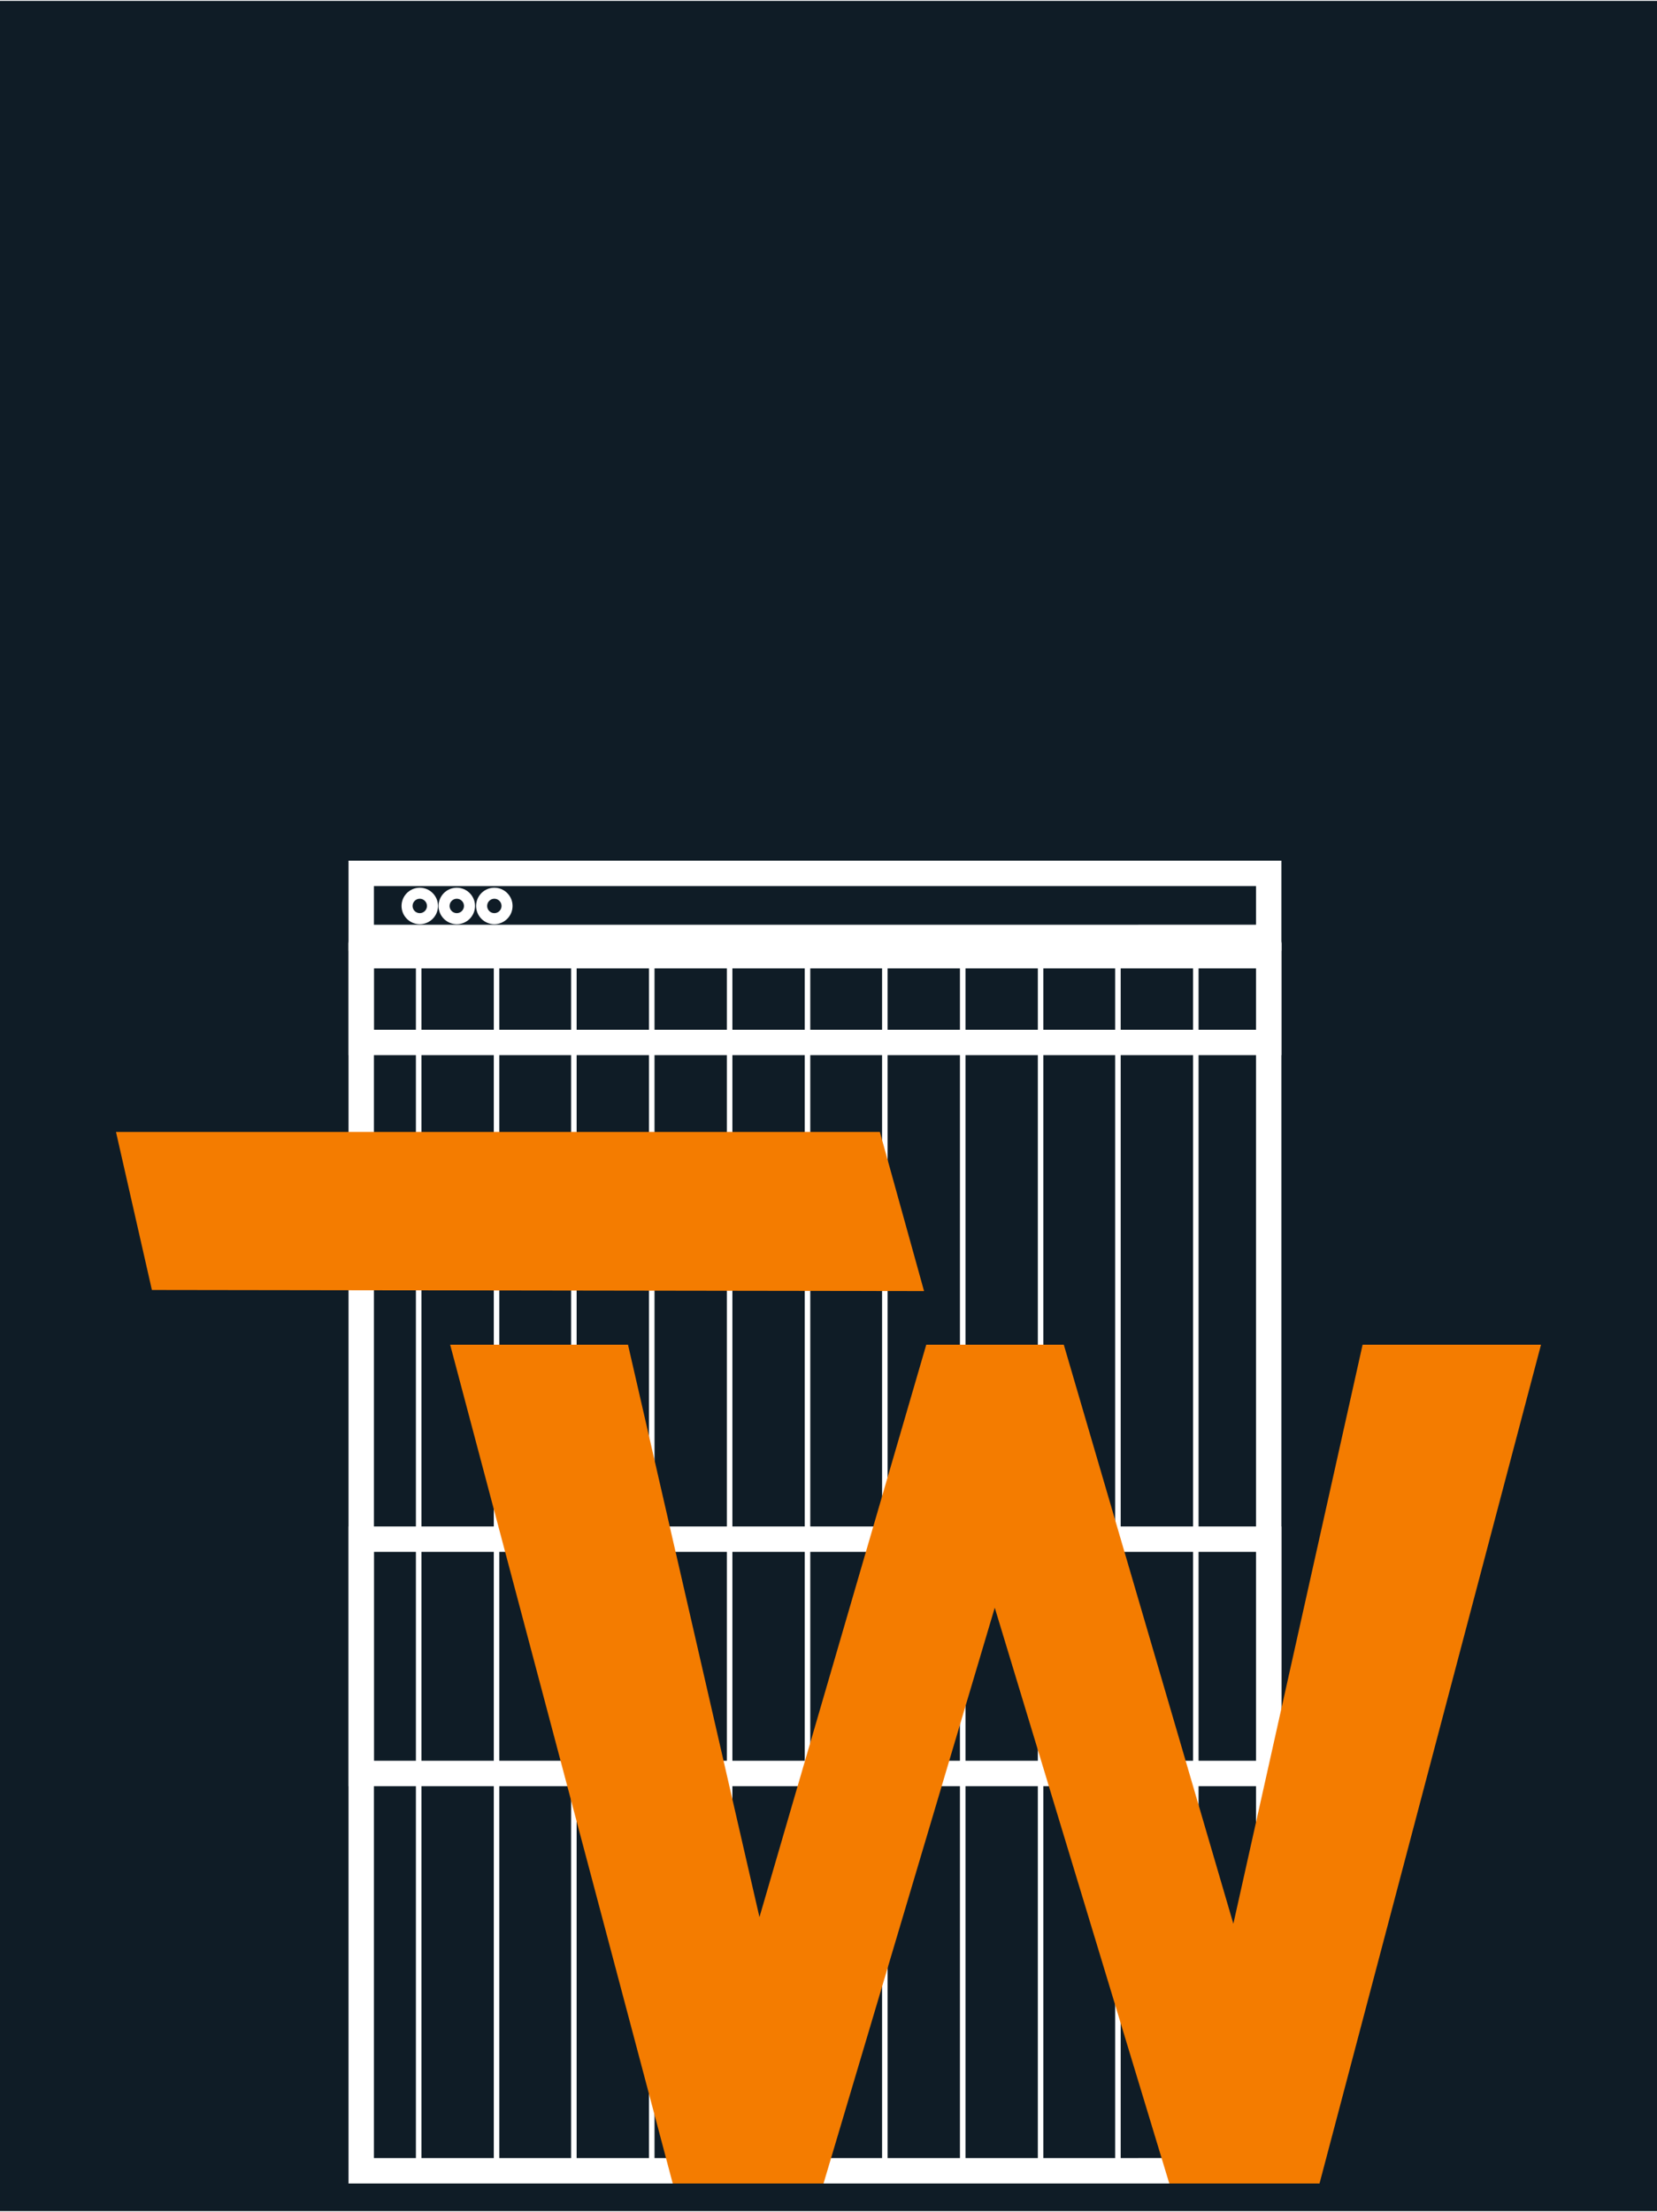
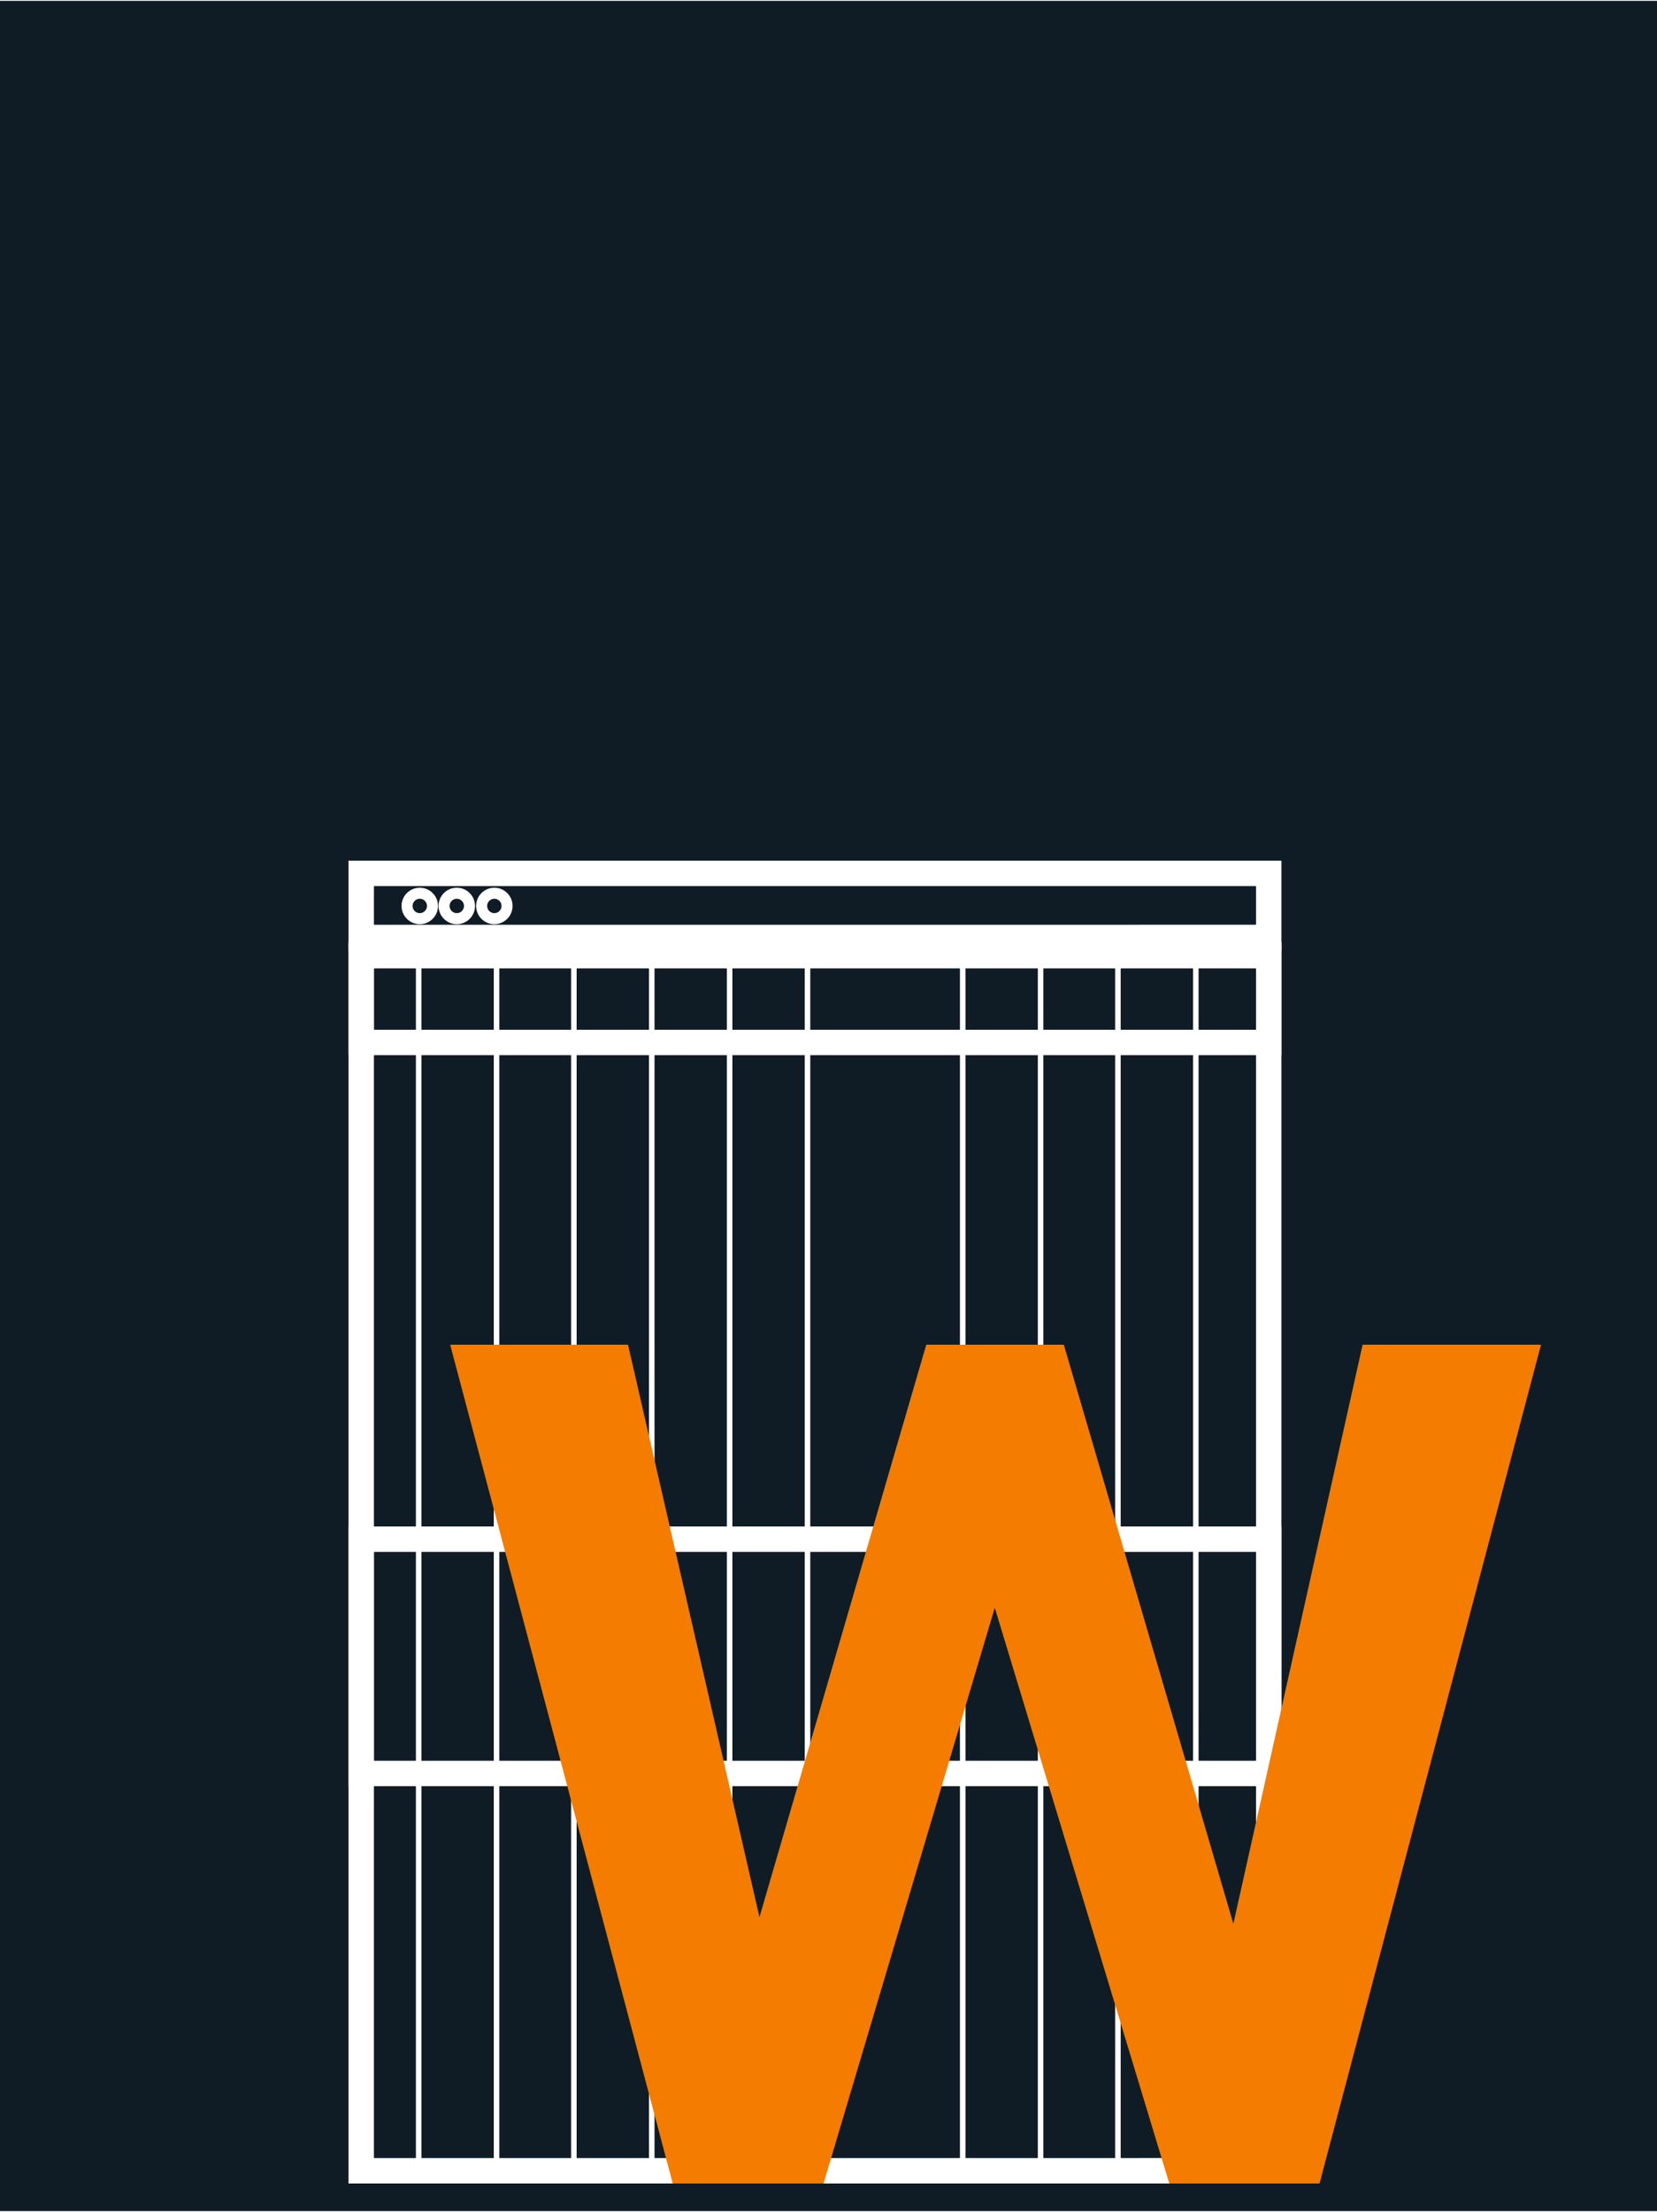
<svg xmlns="http://www.w3.org/2000/svg" version="1.1" id="Ebene_1" x="0px" y="0px" viewBox="0 0 300 400" style="enable-background:new 0 0 300 400;" xml:space="preserve" width="640" height="854">
  <style type="text/css">
	.st0{fill:#0F1C26;}
	.st1{fill:#FFFFFF;}
	.st2{fill:none;stroke:#FFFFFF;stroke-width:2;stroke-miterlimit:10;}
	.st3{fill:none;stroke:#FFFFFF;stroke-miterlimit:10;}
	.st4{fill:#F47C00;}
</style>
  <rect class="st0" width="300" height="400" />
-   <path class="st1" d="M227.4,174.9v215.5H67.7V174.9H227.4 M232,170.3H63.1V395H232V170.3z" />
+   <path class="st1" d="M227.4,174.9v215.5H67.7V174.9H227.4 M232,170.3H63.1V395H232V170.3" />
  <path class="st1" d="M227.4,160.2v7H67.7v-7H227.4 M232,155.6H63.1v16.3H232V155.6z" />
  <circle class="st2" cx="76" cy="163.8" r="2.3" />
  <circle class="st2" cx="82.7" cy="163.8" r="2.3" />
  <circle class="st2" cx="89.5" cy="163.8" r="2.3" />
  <line class="st3" x1="75.8" y1="173.1" x2="75.8" y2="391.9" />
  <line class="st3" x1="89.9" y1="173.1" x2="89.9" y2="391.9" />
  <line class="st3" x1="103.9" y1="173.1" x2="103.9" y2="391.9" />
  <line class="st3" x1="118" y1="173.1" x2="118" y2="391.9" />
  <line class="st3" x1="132.1" y1="173.1" x2="132.1" y2="391.9" />
  <line class="st3" x1="146.2" y1="173.1" x2="146.2" y2="391.9" />
-   <line class="st3" x1="160.2" y1="173.1" x2="160.2" y2="391.9" />
  <line class="st3" x1="174.3" y1="173.1" x2="174.3" y2="391.9" />
  <line class="st3" x1="188.4" y1="173.1" x2="188.4" y2="391.9" />
  <line class="st3" x1="202.4" y1="173.1" x2="202.4" y2="391.9" />
  <line class="st3" x1="216.5" y1="173.1" x2="216.5" y2="391.9" />
  <path class="st1" d="M227.4,280.7v37.8H67.7v-37.8H227.4 M232,276.1H63.1v47H232V276.1z" />
  <path class="st1" d="M227.4,175.1v11.1H67.7v-11.1H227.4 M232,170.5H63.1v20.3H232V170.5z" />
  <path class="st4" d="M223.3,348l23.4-104.8H279L238.9,395h-27.2l-31.6-104.2l-31,104.2h-27.3L81.5,243.2h32.2l23.8,103.6l30.2-103.6  h24.9L223.3,348z" />
-   <polygon class="st4" points="167.3,233.5 27.5,233.3 21,204.7 159.3,204.7 " />
</svg>